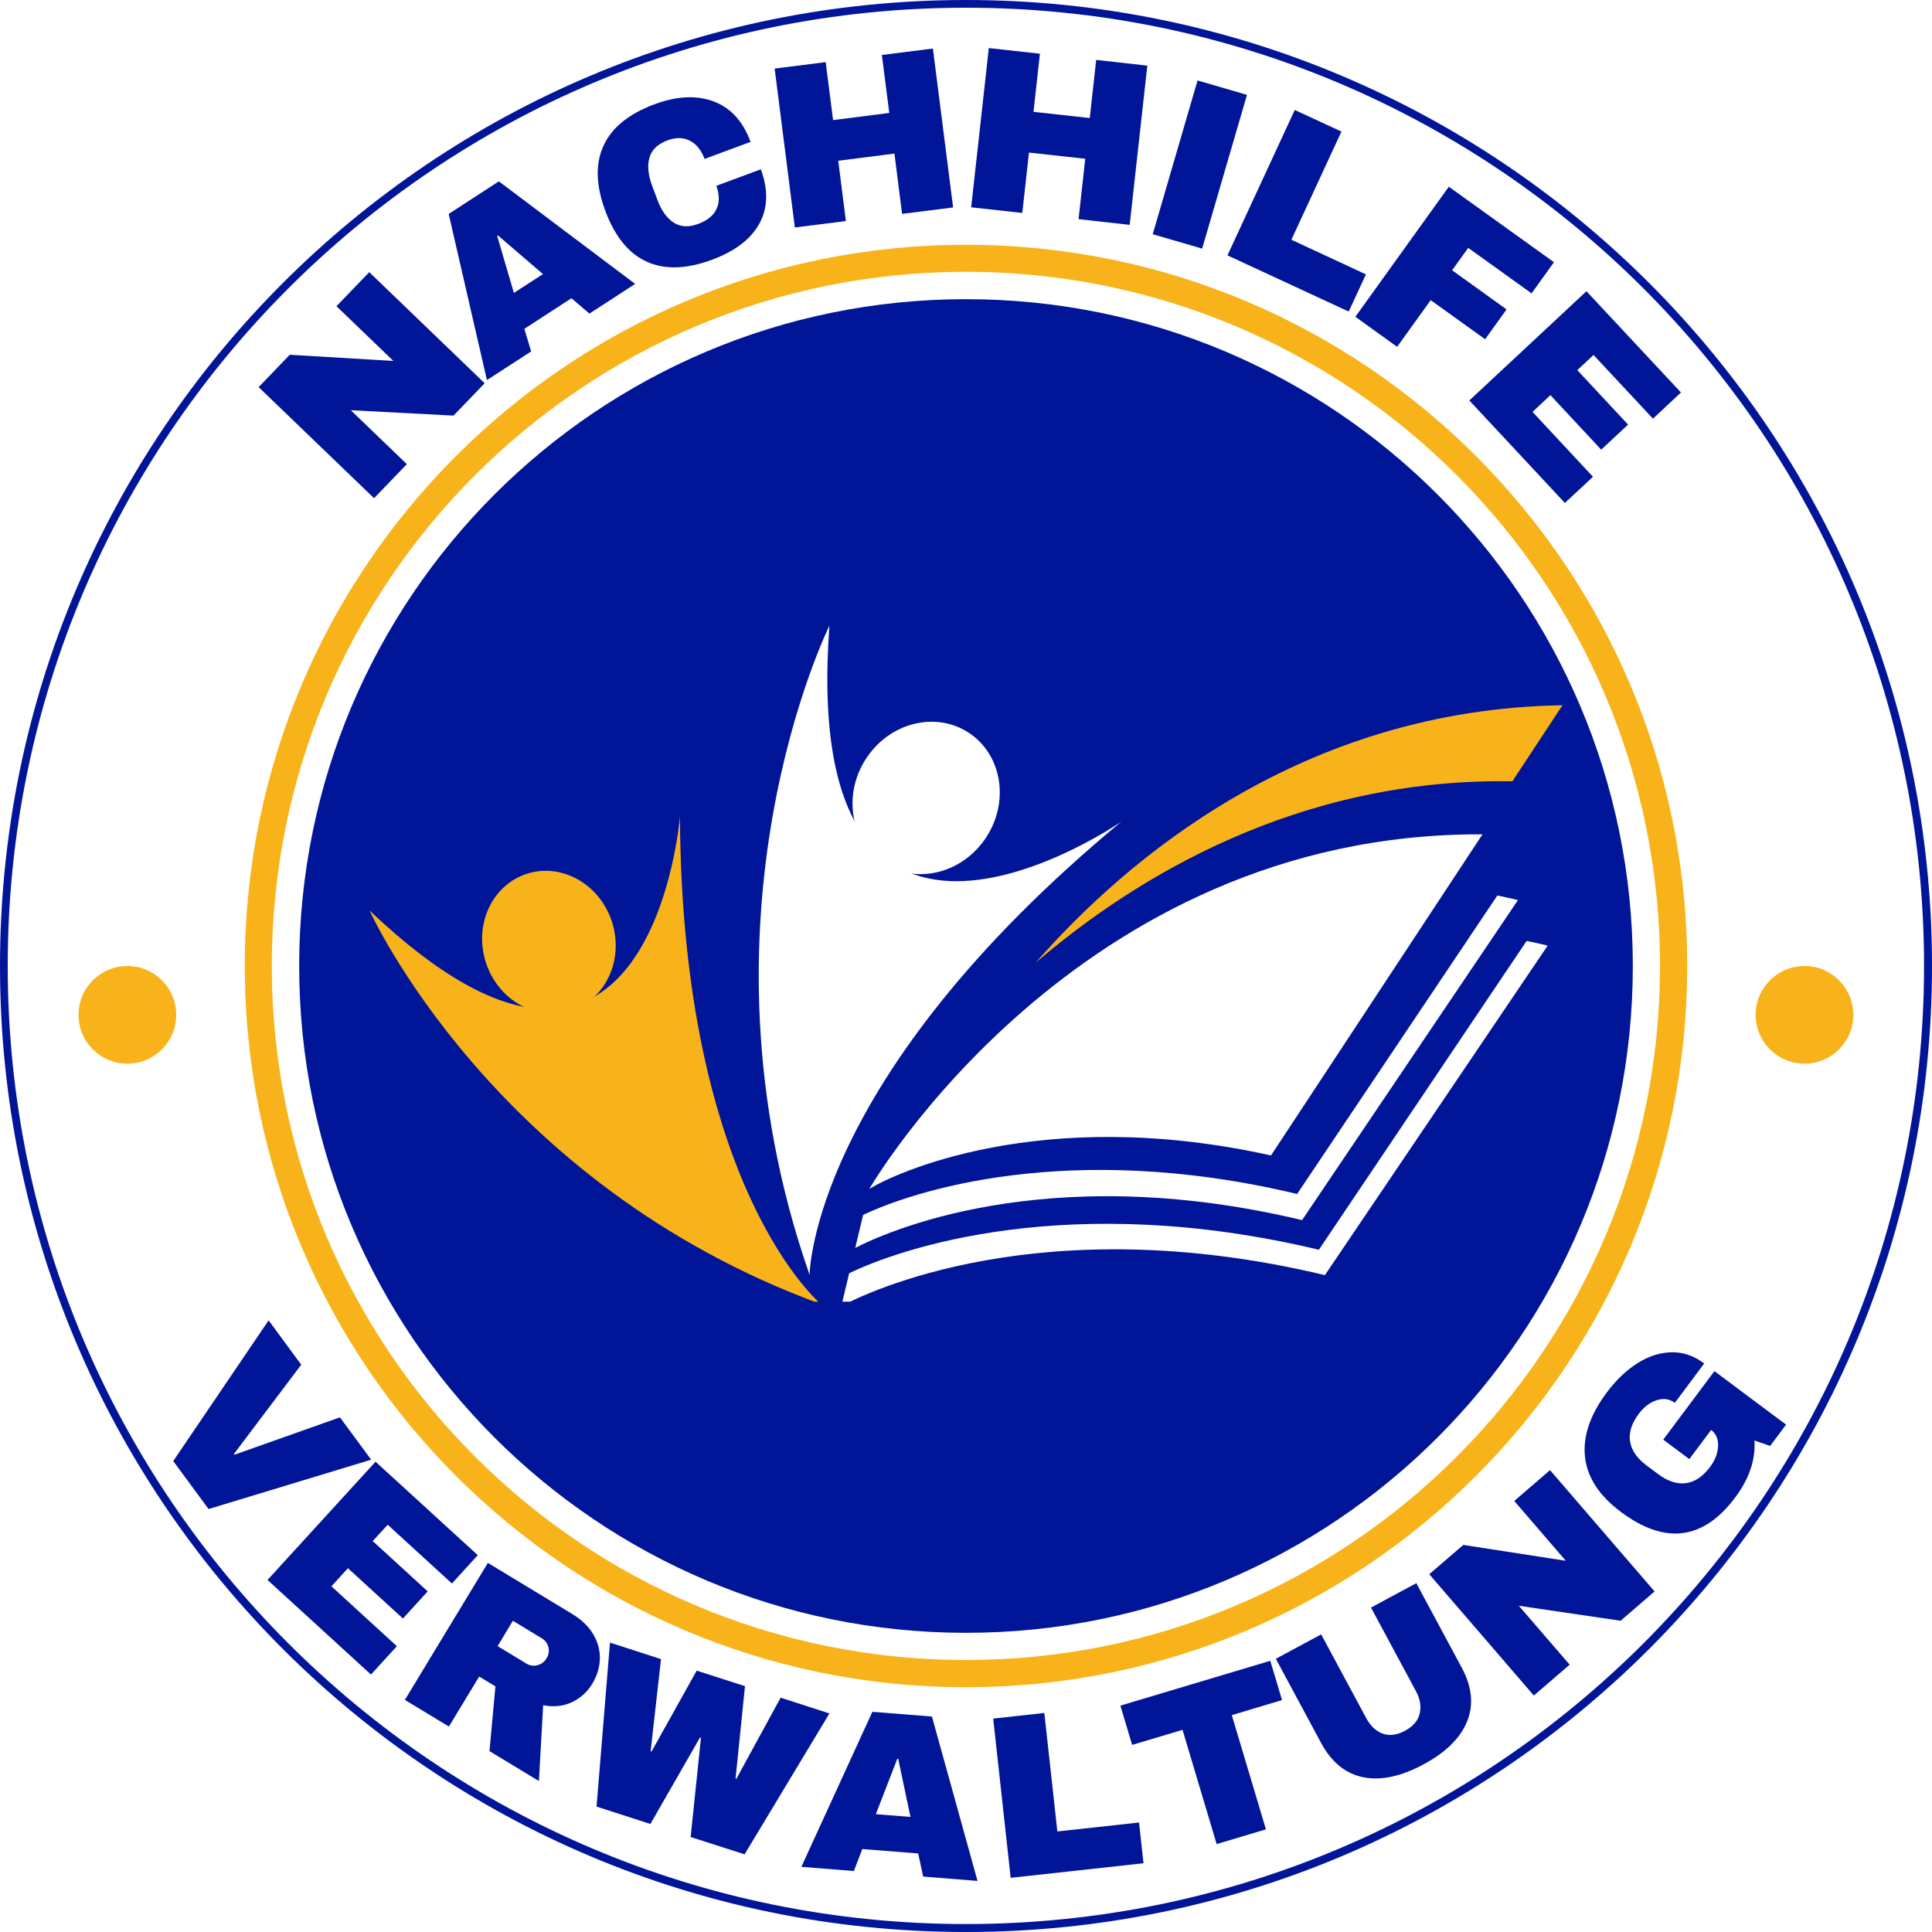
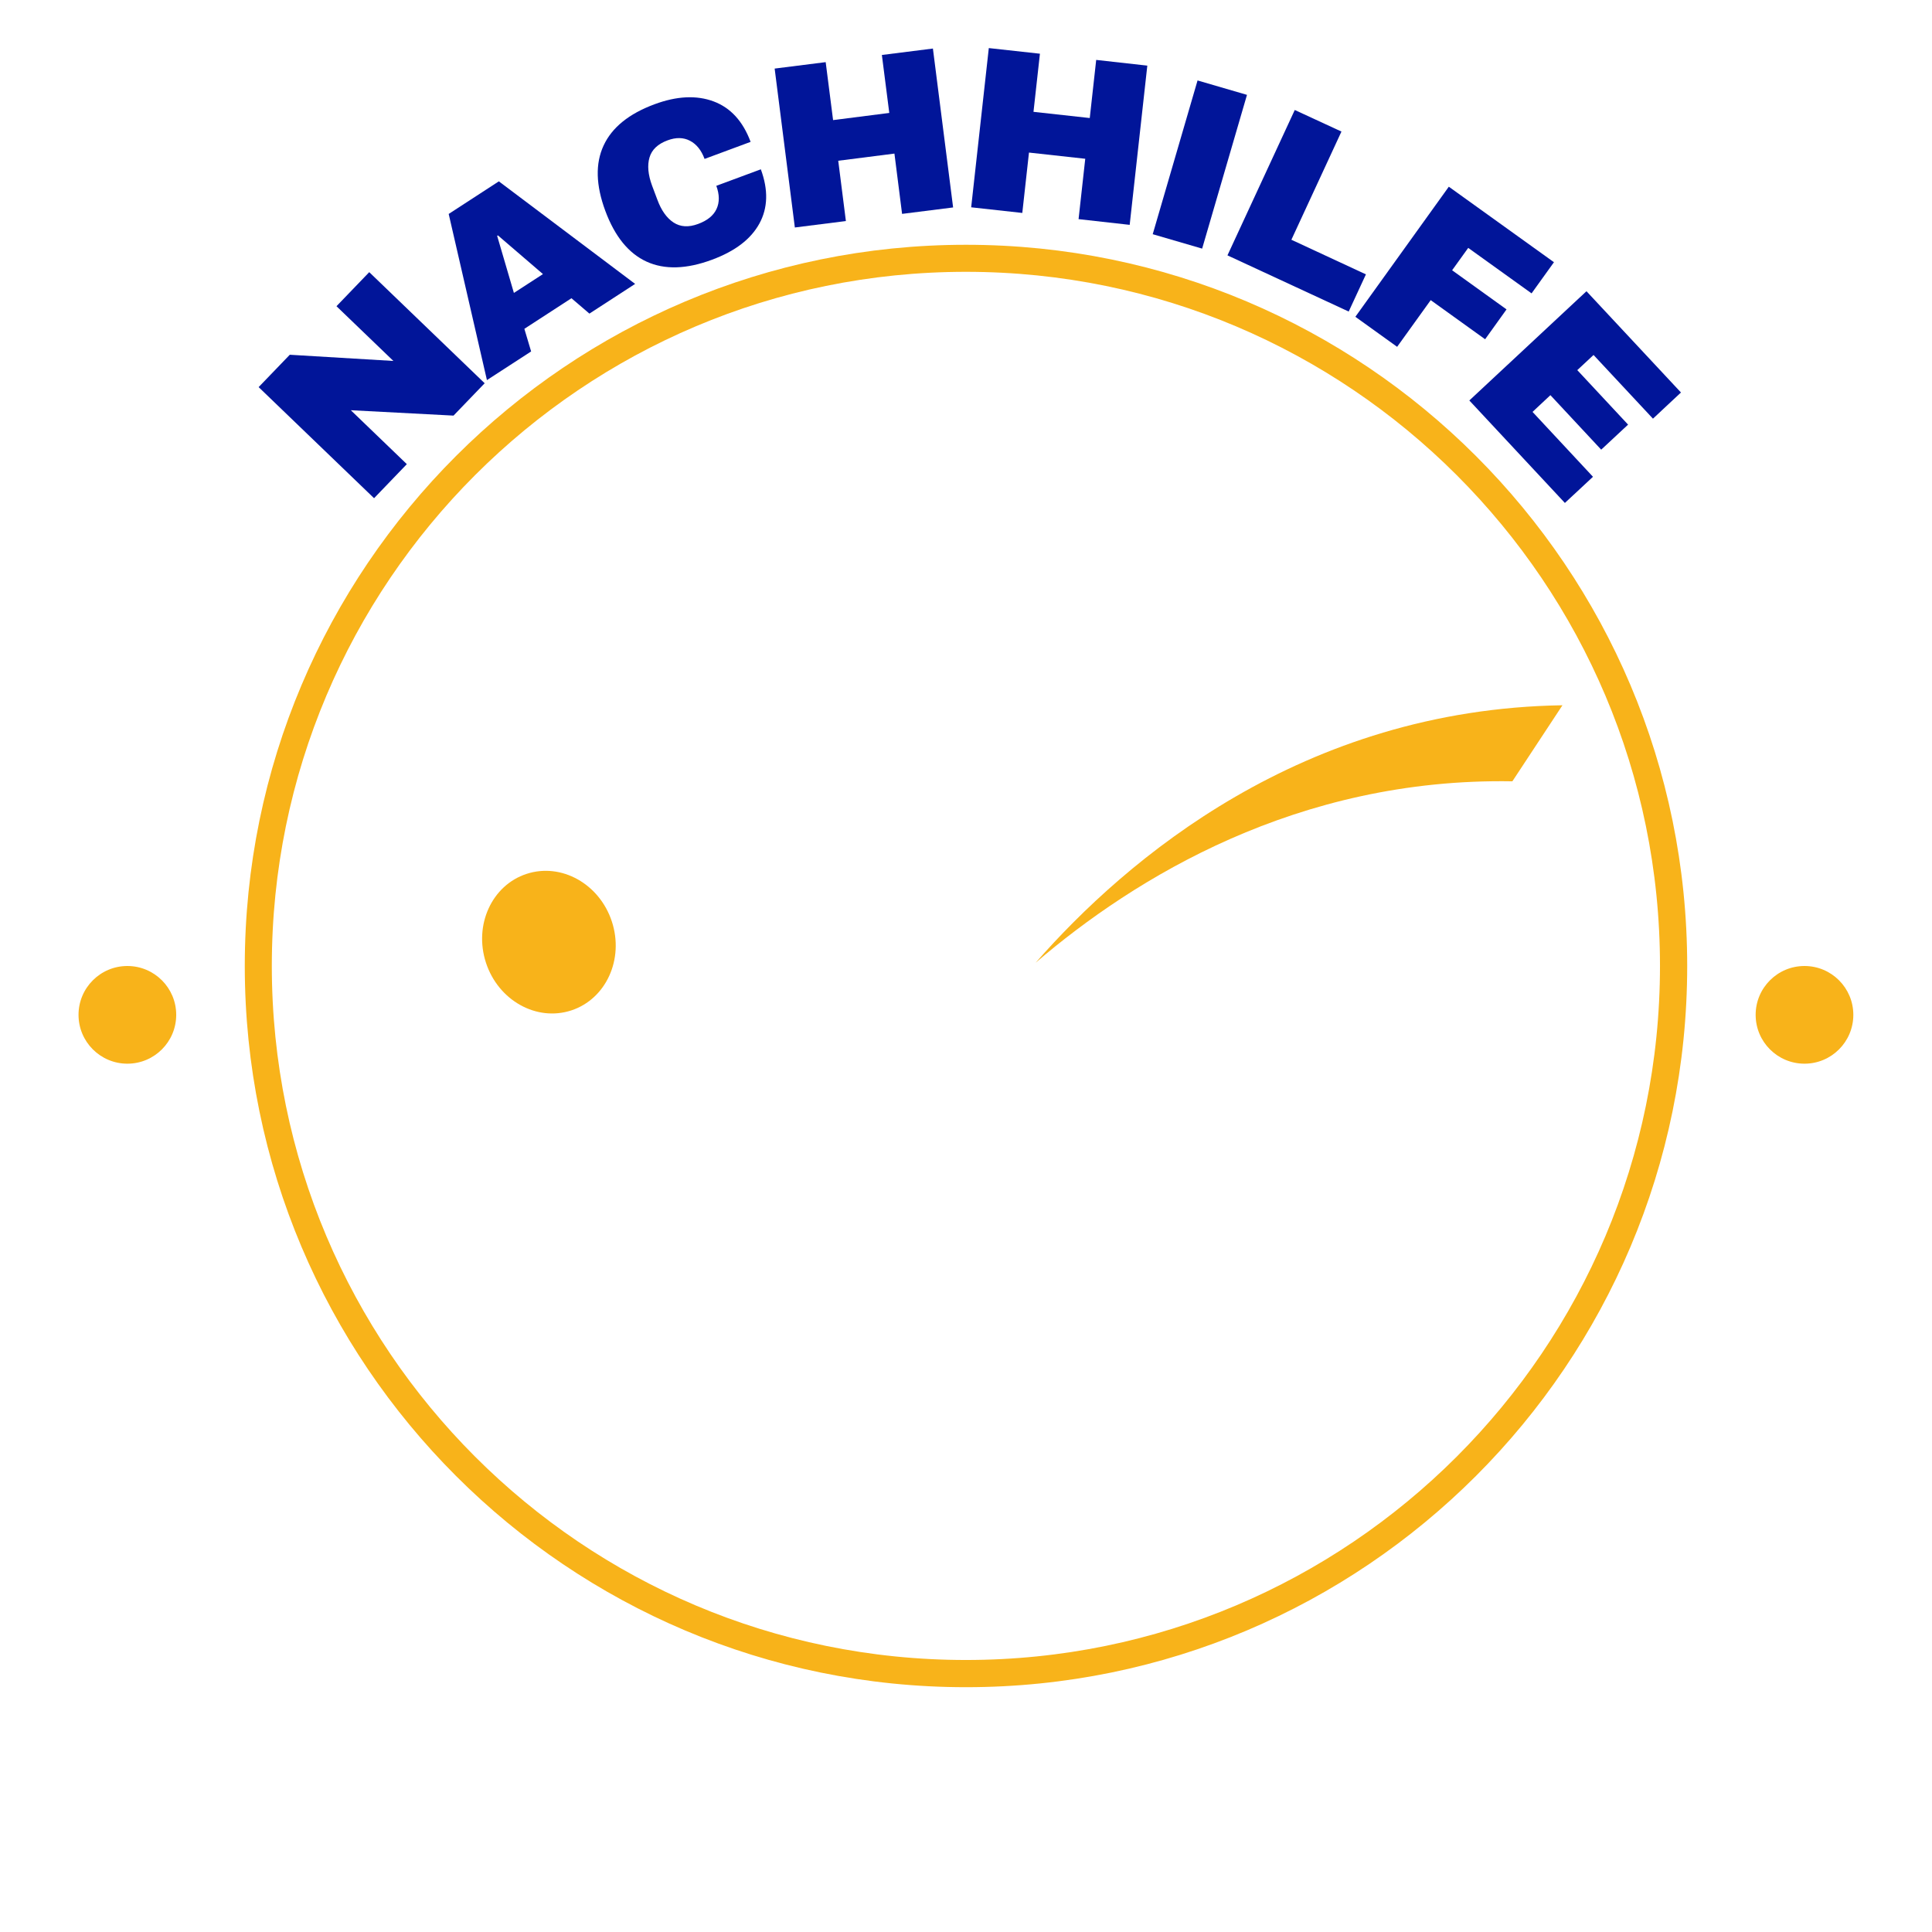
<svg xmlns="http://www.w3.org/2000/svg" width="500" zoomAndPan="magnify" viewBox="0 0 375 375" height="500" preserveAspectRatio="xMidYMid meet" version="1.2">
  <defs>
    <clipPath id="ad91a95a9f">
-       <path d="M 187.5 0 C 83.945 0 0 83.945 0 187.5 C 0 291.055 83.945 375 187.5 375 C 291.055 375 375 291.055 375 187.5 C 375 83.945 291.055 0 187.5 0 Z M 187.5 0 " />
-     </clipPath>
+       </clipPath>
    <clipPath id="9cdbc2a9ee">
      <path d="M 187.5 0 C 83.945 0 0 83.945 0 187.5 C 0 291.055 83.945 375 187.5 375 C 291.055 375 375 291.055 375 187.5 C 375 83.945 291.055 0 187.5 0 Z M 187.5 0 " />
    </clipPath>
    <clipPath id="55f39d4c17">
      <rect x="0" width="375" y="0" height="375" />
    </clipPath>
    <clipPath id="b788529d66">
      <path d="M 47.512 47.512 L 327.488 47.512 L 327.488 327.488 L 47.512 327.488 Z M 47.512 47.512 " />
    </clipPath>
    <clipPath id="c5767b0815">
      <path d="M 187.5 47.512 C 110.188 47.512 47.512 110.188 47.512 187.5 C 47.512 264.812 110.188 327.488 187.5 327.488 C 264.812 327.488 327.488 264.812 327.488 187.5 C 327.488 110.188 264.812 47.512 187.5 47.512 Z M 187.5 47.512 " />
    </clipPath>
    <clipPath id="06a4f735dc">
      <path d="M 0.512 0.512 L 280.488 0.512 L 280.488 280.488 L 0.512 280.488 Z M 0.512 0.512 " />
    </clipPath>
    <clipPath id="19fc258d57">
      <path d="M 140.5 0.512 C 63.188 0.512 0.512 63.188 0.512 140.5 C 0.512 217.812 63.188 280.488 140.5 280.488 C 217.812 280.488 280.488 217.812 280.488 140.5 C 280.488 63.188 217.812 0.512 140.5 0.512 Z M 140.5 0.512 " />
    </clipPath>
    <clipPath id="ae059db280">
      <rect x="0" width="281" y="0" height="281" />
    </clipPath>
    <clipPath id="d056be533f">
      <path d="M 47.512 47.512 L 327.484 47.512 L 327.484 327.484 L 47.512 327.484 Z M 47.512 47.512 " />
    </clipPath>
    <clipPath id="65dd6c63bc">
      <path d="M 187.496 47.512 C 110.184 47.512 47.512 110.184 47.512 187.496 C 47.512 264.809 110.184 327.484 187.496 327.484 C 264.809 327.484 327.484 264.809 327.484 187.496 C 327.484 110.184 264.809 47.512 187.496 47.512 Z M 187.496 47.512 " />
    </clipPath>
    <clipPath id="b9adb98d6a">
      <path d="M 58.07 58.07 L 316.93 58.07 L 316.93 316.93 L 58.07 316.93 Z M 58.07 58.07 " />
    </clipPath>
    <clipPath id="c2fdaf2ad2">
      <path d="M 187.5 58.07 C 116.016 58.07 58.07 116.016 58.07 187.5 C 58.07 258.984 116.016 316.93 187.5 316.93 C 258.984 316.93 316.93 258.984 316.93 187.5 C 316.93 116.016 258.984 58.07 187.5 58.07 Z M 187.5 58.07 " />
    </clipPath>
    <clipPath id="8caeec7a07">
-       <path d="M 0.07 0.07 L 258.93 0.07 L 258.93 258.93 L 0.07 258.93 Z M 0.07 0.07 " />
-     </clipPath>
+       </clipPath>
    <clipPath id="aeb25be2ba">
      <path d="M 129.5 0.07 C 58.016 0.07 0.07 58.016 0.07 129.5 C 0.07 200.984 58.016 258.93 129.5 258.93 C 200.984 258.93 258.93 200.984 258.93 129.5 C 258.93 58.016 200.984 0.07 129.5 0.07 Z M 129.5 0.07 " />
    </clipPath>
    <clipPath id="03555f8d7d">
      <rect x="0" width="259" y="0" height="259" />
    </clipPath>
    <clipPath id="bb96e7d26b">
      <path d="M 147 121.453 L 218 121.453 L 218 248 L 147 248 Z M 147 121.453 " />
    </clipPath>
    <clipPath id="7a3d1f42d8">
-       <path d="M 71.629 158 L 160 158 L 160 252.652 L 71.629 252.652 Z M 71.629 158 " />
-     </clipPath>
+       </clipPath>
    <clipPath id="3f4391effa">
      <path d="M 201.004 136.777 L 303.273 136.777 L 303.273 186.879 L 201.004 186.879 Z M 201.004 136.777 " />
    </clipPath>
    <clipPath id="87cfc48932">
      <path d="M 163.281 182.555 L 300.414 182.555 L 300.414 252.652 L 163.281 252.652 Z M 163.281 182.555 " />
    </clipPath>
    <clipPath id="11f5c4d6c8">
      <path d="M 15.242 187.5 L 34.203 187.5 L 34.203 206.461 L 15.242 206.461 Z M 15.242 187.5 " />
    </clipPath>
    <clipPath id="ce0455c77d">
      <path d="M 24.723 187.5 C 19.488 187.5 15.242 191.746 15.242 196.98 C 15.242 202.215 19.488 206.461 24.723 206.461 C 29.961 206.461 34.203 202.215 34.203 196.98 C 34.203 191.746 29.961 187.5 24.723 187.5 Z M 24.723 187.5 " />
    </clipPath>
    <clipPath id="2a666af004">
      <path d="M 0.242 0.5 L 19.203 0.5 L 19.203 19.461 L 0.242 19.461 Z M 0.242 0.5 " />
    </clipPath>
    <clipPath id="8c127df58e">
      <path d="M 9.723 0.5 C 4.488 0.5 0.242 4.746 0.242 9.98 C 0.242 15.215 4.488 19.461 9.723 19.461 C 14.961 19.461 19.203 15.215 19.203 9.98 C 19.203 4.746 14.961 0.5 9.723 0.5 Z M 9.723 0.5 " />
    </clipPath>
    <clipPath id="61aa82779a">
      <rect x="0" width="20" y="0" height="20" />
    </clipPath>
    <clipPath id="c9f28032e9">
      <path d="M 340.77 187.5 L 359.73 187.5 L 359.73 206.461 L 340.77 206.461 Z M 340.77 187.5 " />
    </clipPath>
    <clipPath id="50a4d1e75d">
      <path d="M 350.25 187.5 C 345.016 187.5 340.77 191.746 340.77 196.98 C 340.77 202.215 345.016 206.461 350.25 206.461 C 355.488 206.461 359.73 202.215 359.73 196.98 C 359.73 191.746 355.488 187.5 350.25 187.5 Z M 350.25 187.5 " />
    </clipPath>
    <clipPath id="574a422724">
      <path d="M 0.77 0.5 L 19.73 0.5 L 19.73 19.461 L 0.77 19.461 Z M 0.77 0.5 " />
    </clipPath>
    <clipPath id="49f246ab26">
      <path d="M 10.25 0.5 C 5.016 0.5 0.77 4.746 0.77 9.98 C 0.77 15.215 5.016 19.461 10.25 19.461 C 15.488 19.461 19.73 15.215 19.73 9.98 C 19.73 4.746 15.488 0.5 10.25 0.5 Z M 10.25 0.5 " />
    </clipPath>
    <clipPath id="63075597a2">
      <rect x="0" width="20" y="0" height="20" />
    </clipPath>
    <clipPath id="4189648544">
      <rect x="0" width="295" y="0" height="107" />
    </clipPath>
    <clipPath id="bb81d04e4a">
-       <rect x="0" width="339" y="0" height="126" />
-     </clipPath>
+       </clipPath>
    <clipPath id="2360554d11">
      <rect x="0" width="375" y="0" height="375" />
    </clipPath>
  </defs>
  <g id="6566604942">
    <rect x="0" width="375" y="0" height="375" style="fill:#ffffff;fill-opacity:1;stroke:none;" />
    <rect x="0" width="375" y="0" height="375" style="fill:#ffffff;fill-opacity:1;stroke:none;" />
    <g transform="matrix(1,0,0,1,0,0)">
      <g clip-path="url(#2360554d11)">
        <g clip-rule="nonzero" clip-path="url(#ad91a95a9f)">
          <g transform="matrix(1,0,0,1,0,0)">
            <g id="52da3f4e70" clip-path="url(#55f39d4c17)">
              <g clip-rule="nonzero" clip-path="url(#9cdbc2a9ee)">
                <rect x="0" width="375" y="0" height="375" style="fill:#ffffff;fill-opacity:1;stroke:none;" />
              </g>
            </g>
          </g>
          <path style="fill:none;stroke-width:1.669;stroke-linecap:butt;stroke-linejoin:miter;stroke:#011599;stroke-opacity:1;stroke-miterlimit:4;" d="M 104.328 0 C 46.709 0 -0 46.709 -0 104.328 C -0 161.948 46.709 208.656 104.328 208.656 C 161.948 208.656 208.656 161.948 208.656 104.328 C 208.656 46.709 161.948 0 104.328 0 Z M 104.328 0 " transform="matrix(1.797,0,0,1.797,0,-0)" />
        </g>
        <g clip-rule="nonzero" clip-path="url(#b788529d66)">
          <g clip-rule="nonzero" clip-path="url(#c5767b0815)">
            <g transform="matrix(1,0,0,1,47,47)">
              <g id="e5cf0a39b5" clip-path="url(#ae059db280)">
                <g clip-rule="nonzero" clip-path="url(#06a4f735dc)">
                  <g clip-rule="nonzero" clip-path="url(#19fc258d57)">
                    <path style=" stroke:none;fill-rule:nonzero;fill:#ffffff;fill-opacity:1;" d="M 0.512 0.512 L 280.488 0.512 L 280.488 280.488 L 0.512 280.488 Z M 0.512 0.512 " />
                  </g>
                </g>
              </g>
            </g>
          </g>
        </g>
        <g clip-rule="nonzero" clip-path="url(#d056be533f)">
          <g clip-rule="nonzero" clip-path="url(#65dd6c63bc)">
            <path style="fill:none;stroke-width:5.842;stroke-linecap:butt;stroke-linejoin:miter;stroke:#f8b31a;stroke-opacity:1;stroke-miterlimit:4;" d="M 77.89 0 C 34.872 0 0 34.872 0 77.89 C 0 120.908 34.872 155.782 77.89 155.782 C 120.908 155.782 155.782 120.908 155.782 77.89 C 155.782 34.872 120.908 0 77.89 0 Z M 77.89 0 " transform="matrix(1.797,0,0,1.797,47.511,47.511)" />
          </g>
        </g>
        <g clip-rule="nonzero" clip-path="url(#b9adb98d6a)">
          <g clip-rule="nonzero" clip-path="url(#c2fdaf2ad2)">
            <g transform="matrix(1,0,0,1,58,58)">
              <g id="661aca63e5" clip-path="url(#03555f8d7d)">
                <g clip-rule="nonzero" clip-path="url(#8caeec7a07)">
                  <g clip-rule="nonzero" clip-path="url(#aeb25be2ba)">
                    <path style=" stroke:none;fill-rule:nonzero;fill:#011599;fill-opacity:1;" d="M 0.07 0.07 L 258.93 0.07 L 258.93 258.93 L 0.07 258.93 Z M 0.07 0.07 " />
                  </g>
                </g>
              </g>
            </g>
          </g>
        </g>
        <g clip-rule="nonzero" clip-path="url(#bb96e7d26b)">
          <path style=" stroke:none;fill-rule:nonzero;fill:#ffffff;fill-opacity:1;" d="M 157.141 247.449 C 157.141 247.449 157.305 209.484 217.652 159.477 C 217.652 159.477 155.008 202.906 160.988 121.453 C 160.988 121.453 132.879 178.035 157.141 247.449 " />
        </g>
-         <path style=" stroke:none;fill-rule:nonzero;fill:#ffffff;fill-opacity:1;" d="M 187.891 142.133 C 194.383 146.27 196.008 155.332 191.52 162.371 C 187.031 169.41 178.133 171.766 171.641 167.629 C 165.148 163.488 163.523 154.426 168.012 147.387 C 172.5 140.348 181.398 137.996 187.891 142.133 " />
        <g clip-rule="nonzero" clip-path="url(#7a3d1f42d8)">
          <path style=" stroke:none;fill-rule:nonzero;fill:#f8b31a;fill-opacity:1;" d="M 159.348 253.129 C 159.348 253.129 132.363 230.812 131.973 158.535 C 131.973 158.535 126.328 228.609 71.727 176.723 C 71.727 176.723 95.648 229.852 159.348 253.129 " />
        </g>
        <path style=" stroke:none;fill-rule:nonzero;fill:#f8b31a;fill-opacity:1;" d="M 102.203 169.621 C 108.949 167.41 116.363 171.551 118.762 178.867 C 121.16 186.184 117.633 193.906 110.887 196.121 C 104.141 198.332 96.727 194.191 94.328 186.875 C 91.93 179.559 95.457 171.832 102.203 169.621 " />
        <path style=" stroke:none;fill-rule:nonzero;fill:#ffffff;fill-opacity:1;" d="M 287.75 161.945 L 246.699 224.273 C 201.793 214.297 173.176 227.984 168.738 230.77 C 168.738 230.77 208.586 161.586 287.75 161.945 " />
        <g clip-rule="nonzero" clip-path="url(#3f4391effa)">
          <path style=" stroke:none;fill-rule:nonzero;fill:#f8b31a;fill-opacity:1;" d="M 303.273 136.891 L 293.551 151.652 C 251.875 150.93 220.242 170.383 201.02 186.859 C 218.633 166.758 252.762 137.672 303.273 136.891 " />
        </g>
        <path style=" stroke:none;fill-rule:nonzero;fill:#ffffff;fill-opacity:1;" d="M 294.637 174.703 L 252.73 236.824 C 202.52 224.82 171.039 239.598 166 242.223 L 167.531 235.82 C 176.758 231.398 207.191 221.098 251.77 231.754 L 290.633 173.82 C 291.961 174.09 293.293 174.383 294.637 174.703 " />
        <g clip-rule="nonzero" clip-path="url(#87cfc48932)">
          <path style=" stroke:none;fill-rule:nonzero;fill:#ffffff;fill-opacity:1;" d="M 300.406 183.535 L 257.164 247.5 C 201.934 234.297 167.816 251.094 163.301 253.516 L 164.824 247.141 C 174.484 242.434 207.371 230.957 255.992 242.578 L 296.316 182.637 C 297.668 182.91 299.035 183.207 300.406 183.535 " />
        </g>
        <g clip-rule="nonzero" clip-path="url(#11f5c4d6c8)">
          <g clip-rule="nonzero" clip-path="url(#ce0455c77d)">
            <g transform="matrix(1,0,0,1,15,187)">
              <g id="5f56fec27a" clip-path="url(#61aa82779a)">
                <g clip-rule="nonzero" clip-path="url(#2a666af004)">
                  <g clip-rule="nonzero" clip-path="url(#8c127df58e)">
                    <path style=" stroke:none;fill-rule:nonzero;fill:#f8b31a;fill-opacity:1;" d="M 0.242 0.5 L 19.203 0.5 L 19.203 19.461 L 0.242 19.461 Z M 0.242 0.5 " />
                  </g>
                </g>
              </g>
            </g>
          </g>
        </g>
        <g clip-rule="nonzero" clip-path="url(#c9f28032e9)">
          <g clip-rule="nonzero" clip-path="url(#50a4d1e75d)">
            <g transform="matrix(1,0,0,1,340,187)">
              <g id="1fe4f5e081" clip-path="url(#63075597a2)">
                <g clip-rule="nonzero" clip-path="url(#574a422724)">
                  <g clip-rule="nonzero" clip-path="url(#49f246ab26)">
                    <path style=" stroke:none;fill-rule:nonzero;fill:#f8b31a;fill-opacity:1;" d="M 0.77 0.5 L 19.73 0.5 L 19.73 19.461 L 0.77 19.461 Z M 0.77 0.5 " />
                  </g>
                </g>
              </g>
            </g>
          </g>
        </g>
        <g transform="matrix(1,0,0,1,41,0)">
          <g id="d01f372f0c" clip-path="url(#4189648544)">
            <g style="fill:#011599;fill-opacity:1;">
              <g transform="translate(29.294, 99.107)">
                <path style="stroke:none" d="M 17.734 -18.438 L -2.203 -19.484 L 8.672 -9.016 L 2.312 -2.406 L -20.094 -23.969 L -14.047 -30.25 L 6.062 -29.047 L -4.984 -39.672 L 1.375 -46.281 L 23.781 -24.719 Z M 17.734 -18.438 " />
              </g>
            </g>
            <g style="fill:#011599;fill-opacity:1;">
              <g transform="translate(53.138, 74.028)">
                <path style="stroke:none" d="M 20.266 -13.156 L 16.781 -16.141 L 7.641 -10.203 L 8.953 -5.812 L 0.375 -0.25 L -7.047 -32.5 L 2.688 -38.828 L 29.141 -18.922 Z M 5.609 -17.172 L 11.25 -20.828 L 2.5 -28.344 L 2.359 -28.25 Z M 5.609 -17.172 " />
              </g>
            </g>
            <g style="fill:#011599;fill-opacity:1;">
              <g transform="translate(79.99, 56.207)">
                <path style="stroke:none" d="M 6.047 -35.969 C 10.367 -37.57 14.188 -37.758 17.5 -36.531 C 20.812 -35.301 23.211 -32.68 24.703 -28.672 L 15.766 -25.359 C 15.141 -27.055 14.191 -28.234 12.922 -28.891 C 11.66 -29.547 10.219 -29.57 8.594 -28.969 C 6.695 -28.27 5.523 -27.16 5.078 -25.641 C 4.629 -24.117 4.797 -22.297 5.578 -20.172 L 6.594 -17.469 C 7.363 -15.375 8.414 -13.891 9.75 -13.016 C 11.082 -12.148 12.664 -12.055 14.5 -12.734 C 16.312 -13.398 17.508 -14.375 18.094 -15.656 C 18.688 -16.945 18.672 -18.441 18.047 -20.141 L 26.688 -23.344 C 28.156 -19.352 28.062 -15.844 26.406 -12.812 C 24.75 -9.789 21.688 -7.453 17.219 -5.797 C 12.25 -3.953 8.016 -3.828 4.516 -5.422 C 1.016 -7.023 -1.656 -10.312 -3.5 -15.281 C -5.344 -20.25 -5.453 -24.477 -3.828 -27.969 C -2.211 -31.457 1.078 -34.125 6.047 -35.969 Z M 6.047 -35.969 " />
              </g>
            </g>
            <g style="fill:#011599;fill-opacity:1;">
              <g transform="translate(109.968, 44.577)">
                <path style="stroke:none" d="M 24.125 -3.062 L 22.641 -14.766 L 11.734 -13.375 L 13.219 -1.672 L 3.312 -0.422 L -0.609 -31.266 L 9.297 -32.516 L 10.734 -21.266 L 21.641 -22.656 L 20.203 -33.906 L 30.109 -35.156 L 34.031 -4.312 Z M 24.125 -3.062 " />
              </g>
            </g>
            <g style="fill:#011599;fill-opacity:1;">
              <g transform="translate(144.177, 39.863)">
                <path style="stroke:none" d="M 24.172 2.672 L 25.469 -9.047 L 14.547 -10.25 L 13.25 1.469 L 3.328 0.375 L 6.75 -30.531 L 16.672 -29.438 L 15.422 -18.156 L 26.344 -16.953 L 27.594 -28.234 L 37.516 -27.125 L 34.094 3.781 Z M 24.172 2.672 " />
              </g>
            </g>
            <g style="fill:#011599;fill-opacity:1;">
              <g transform="translate(179.101, 44.397)">
                <path style="stroke:none" d="M 3.641 1.062 L 12.344 -28.781 L 21.938 -25.984 L 13.234 3.859 Z M 3.641 1.062 " />
              </g>
            </g>
            <g style="fill:#011599;fill-opacity:1;">
              <g transform="translate(194.219, 48.16)">
                <path style="stroke:none" d="M 16.094 -26.812 L 25.156 -22.625 L 15.438 -1.625 L 29.906 5.094 L 26.562 12.312 L 3.031 1.406 Z M 16.094 -26.812 " />
              </g>
            </g>
            <g style="fill:#011599;fill-opacity:1;">
              <g transform="translate(219.355, 59.537)">
                <path style="stroke:none" d="M 20.859 -23.297 L 41.266 -8.641 L 36.922 -2.594 L 24.625 -11.422 L 21.5 -7.078 L 32.062 0.516 L 27.906 6.312 L 17.344 -1.281 L 10.828 7.781 L 2.719 1.953 Z M 20.859 -23.297 " />
              </g>
            </g>
            <g style="fill:#011599;fill-opacity:1;">
              <g transform="translate(241.916, 75.278)">
                <path style="stroke:none" d="M 25.016 -18.75 L 43.359 0.906 L 37.922 5.984 L 26.391 -6.375 L 23.234 -3.438 L 33.094 7.141 L 27.875 12 L 18.016 1.422 L 14.547 4.672 L 26.281 17.266 L 20.828 22.344 L 2.281 2.453 Z M 25.016 -18.75 " />
              </g>
            </g>
          </g>
        </g>
        <g transform="matrix(1,0,0,1,18,249)">
          <g id="256bc549b3" clip-path="url(#bb81d04e4a)">
            <g style="fill:#011599;fill-opacity:1;">
              <g transform="translate(8.639, 25.091)">
                <path style="stroke:none" d="M 6.984 9.5 L 25.5 -17.812 L 31.828 -9.203 L 18.766 8.125 L 18.875 8.266 L 39.344 1.016 L 45.406 9.234 L 13.844 18.812 Z M 6.984 9.5 " />
              </g>
            </g>
            <g style="fill:#011599;fill-opacity:1;">
              <g transform="translate(31.455, 55.419)">
                <path style="stroke:none" d="M 23.438 -20.703 L 43.281 -2.562 L 38.266 2.938 L 25.797 -8.469 L 22.891 -5.297 L 33.562 4.469 L 28.75 9.734 L 18.078 -0.031 L 14.875 3.484 L 27.578 15.109 L 22.547 20.609 L 2.469 2.25 Z M 23.438 -20.703 " />
              </g>
            </g>
            <g style="fill:#011599;fill-opacity:1;">
              <g transform="translate(57.725, 79.216)">
                <path style="stroke:none" d="M 39.25 -1.422 C 38.27 0.203 36.941 1.406 35.266 2.188 C 33.598 2.969 31.742 3.16 29.703 2.766 L 28.875 17.484 L 19.281 11.672 L 20.438 -0.891 L 17.281 -2.797 L 11.406 6.906 L 2.859 1.734 L 18.969 -24.859 L 35.25 -15 C 37.156 -13.852 38.555 -12.504 39.453 -10.953 C 40.359 -9.398 40.773 -7.789 40.703 -6.125 C 40.629 -4.457 40.145 -2.891 39.25 -1.422 Z M 30.359 -6.328 C 30.785 -7.035 30.906 -7.758 30.719 -8.5 C 30.531 -9.25 30.098 -9.828 29.422 -10.234 L 23.828 -13.625 L 20.859 -8.703 L 26.453 -5.312 C 27.129 -4.906 27.844 -4.801 28.594 -5 C 29.344 -5.195 29.93 -5.641 30.359 -6.328 Z M 30.359 -6.328 " />
              </g>
            </g>
            <g style="fill:#011599;fill-opacity:1;">
              <g transform="translate(90.648, 99.361)">
                <path style="stroke:none" d="M 25.406 8.203 L 27.406 -11.047 L 27.219 -11.109 L 17.594 5.672 L 7.141 2.297 L 9.75 -29.531 L 19.656 -26.328 L 17.641 -8.453 L 17.828 -8.406 L 26.578 -24.094 L 35.953 -21.078 L 34.125 -3.141 L 34.281 -3.094 L 42.875 -18.844 L 52.344 -15.781 L 35.875 11.562 Z M 25.406 8.203 " />
              </g>
            </g>
            <g style="fill:#011599;fill-opacity:1;">
              <g transform="translate(137.093, 113.32)">
                <path style="stroke:none" d="M 24.094 1.922 L 23.125 -2.562 L 12.281 -3.422 L 10.641 0.844 L 0.453 0.031 L 14.234 -30.062 L 25.797 -29.141 L 34.641 2.766 Z M 14.906 -10.188 L 21.625 -9.656 L 19.25 -20.938 L 19.078 -20.953 Z M 14.906 -10.188 " />
              </g>
            </g>
            <g style="fill:#011599;fill-opacity:1;">
              <g transform="translate(174.842, 115.843)">
                <path style="stroke:none" d="M -0.062 -31.266 L 9.859 -32.359 L 12.391 -9.359 L 28.25 -11.094 L 29.109 -3.188 L 3.328 -0.359 Z M -0.062 -31.266 " />
              </g>
            </g>
            <g style="fill:#011599;fill-opacity:1;">
              <g transform="translate(207.372, 112.155)">
                <path style="stroke:none" d="M 13.719 -28.25 L 20.344 -6.078 L 10.781 -3.219 L 4.156 -25.391 L -5.625 -22.469 L -7.906 -30.094 L 21.188 -38.797 L 23.469 -31.172 Z M 13.719 -28.25 " />
              </g>
            </g>
            <g style="fill:#011599;fill-opacity:1;">
              <g transform="translate(241.437, 101.921)">
                <path style="stroke:none" d="M 24.266 -27.266 C 26.285 -23.523 26.641 -20.035 25.328 -16.797 C 24.023 -13.566 21.203 -10.785 16.859 -8.453 C 12.516 -6.109 8.625 -5.273 5.188 -5.953 C 1.75 -6.641 -0.977 -8.852 -3 -12.594 L -11.797 -28.953 L -3 -33.688 L 5.734 -17.453 C 6.566 -15.91 7.641 -14.898 8.953 -14.422 C 10.273 -13.953 11.719 -14.141 13.281 -14.984 C 14.852 -15.828 15.801 -16.938 16.125 -18.312 C 16.457 -19.695 16.219 -21.145 15.406 -22.656 L 6.672 -38.891 L 15.469 -43.625 Z M 24.266 -27.266 " />
              </g>
            </g>
            <g style="fill:#011599;fill-opacity:1;">
              <g transform="translate(277.185, 82.289)">
                <path style="stroke:none" d="M 19.375 -16.703 L -0.375 -19.609 L 9.484 -8.172 L 2.531 -2.188 L -17.766 -25.734 L -11.156 -31.422 L 8.734 -28.344 L -1.266 -39.953 L 5.672 -45.938 L 25.969 -22.391 Z M 19.375 -16.703 " />
              </g>
            </g>
            <g style="fill:#011599;fill-opacity:1;">
              <g transform="translate(307.849, 55.4)">
                <path style="stroke:none" d="M -13.969 -34.125 C -12.188 -36.508 -10.223 -38.391 -8.078 -39.766 C -5.93 -41.141 -3.734 -41.859 -1.484 -41.922 C 0.766 -41.992 2.906 -41.27 4.938 -39.75 L -0.766 -32.109 C -1.805 -32.879 -2.988 -33.047 -4.312 -32.609 C -5.633 -32.172 -6.781 -31.301 -7.75 -30 C -9.164 -28.113 -9.734 -26.312 -9.453 -24.594 C -9.172 -22.883 -8.113 -21.348 -6.281 -19.984 L -3.969 -18.25 C -2.133 -16.883 -0.359 -16.305 1.359 -16.516 C 3.086 -16.734 4.66 -17.785 6.078 -19.672 C 7.047 -20.973 7.562 -22.312 7.625 -23.688 C 7.695 -25.062 7.25 -26.113 6.281 -26.844 L 2.047 -21.188 L -3.016 -24.969 L 6.922 -38.266 L 20.828 -27.875 L 17.734 -23.75 L 14.688 -24.797 C 14.926 -21.078 13.676 -17.383 10.938 -13.719 C 7.852 -9.594 4.453 -7.297 0.734 -6.828 C -2.973 -6.367 -6.961 -7.738 -11.234 -10.938 C -15.453 -14.082 -17.773 -17.645 -18.203 -21.625 C -18.629 -25.613 -17.219 -29.781 -13.969 -34.125 Z M -13.969 -34.125 " />
              </g>
            </g>
          </g>
        </g>
      </g>
    </g>
  </g>
</svg>